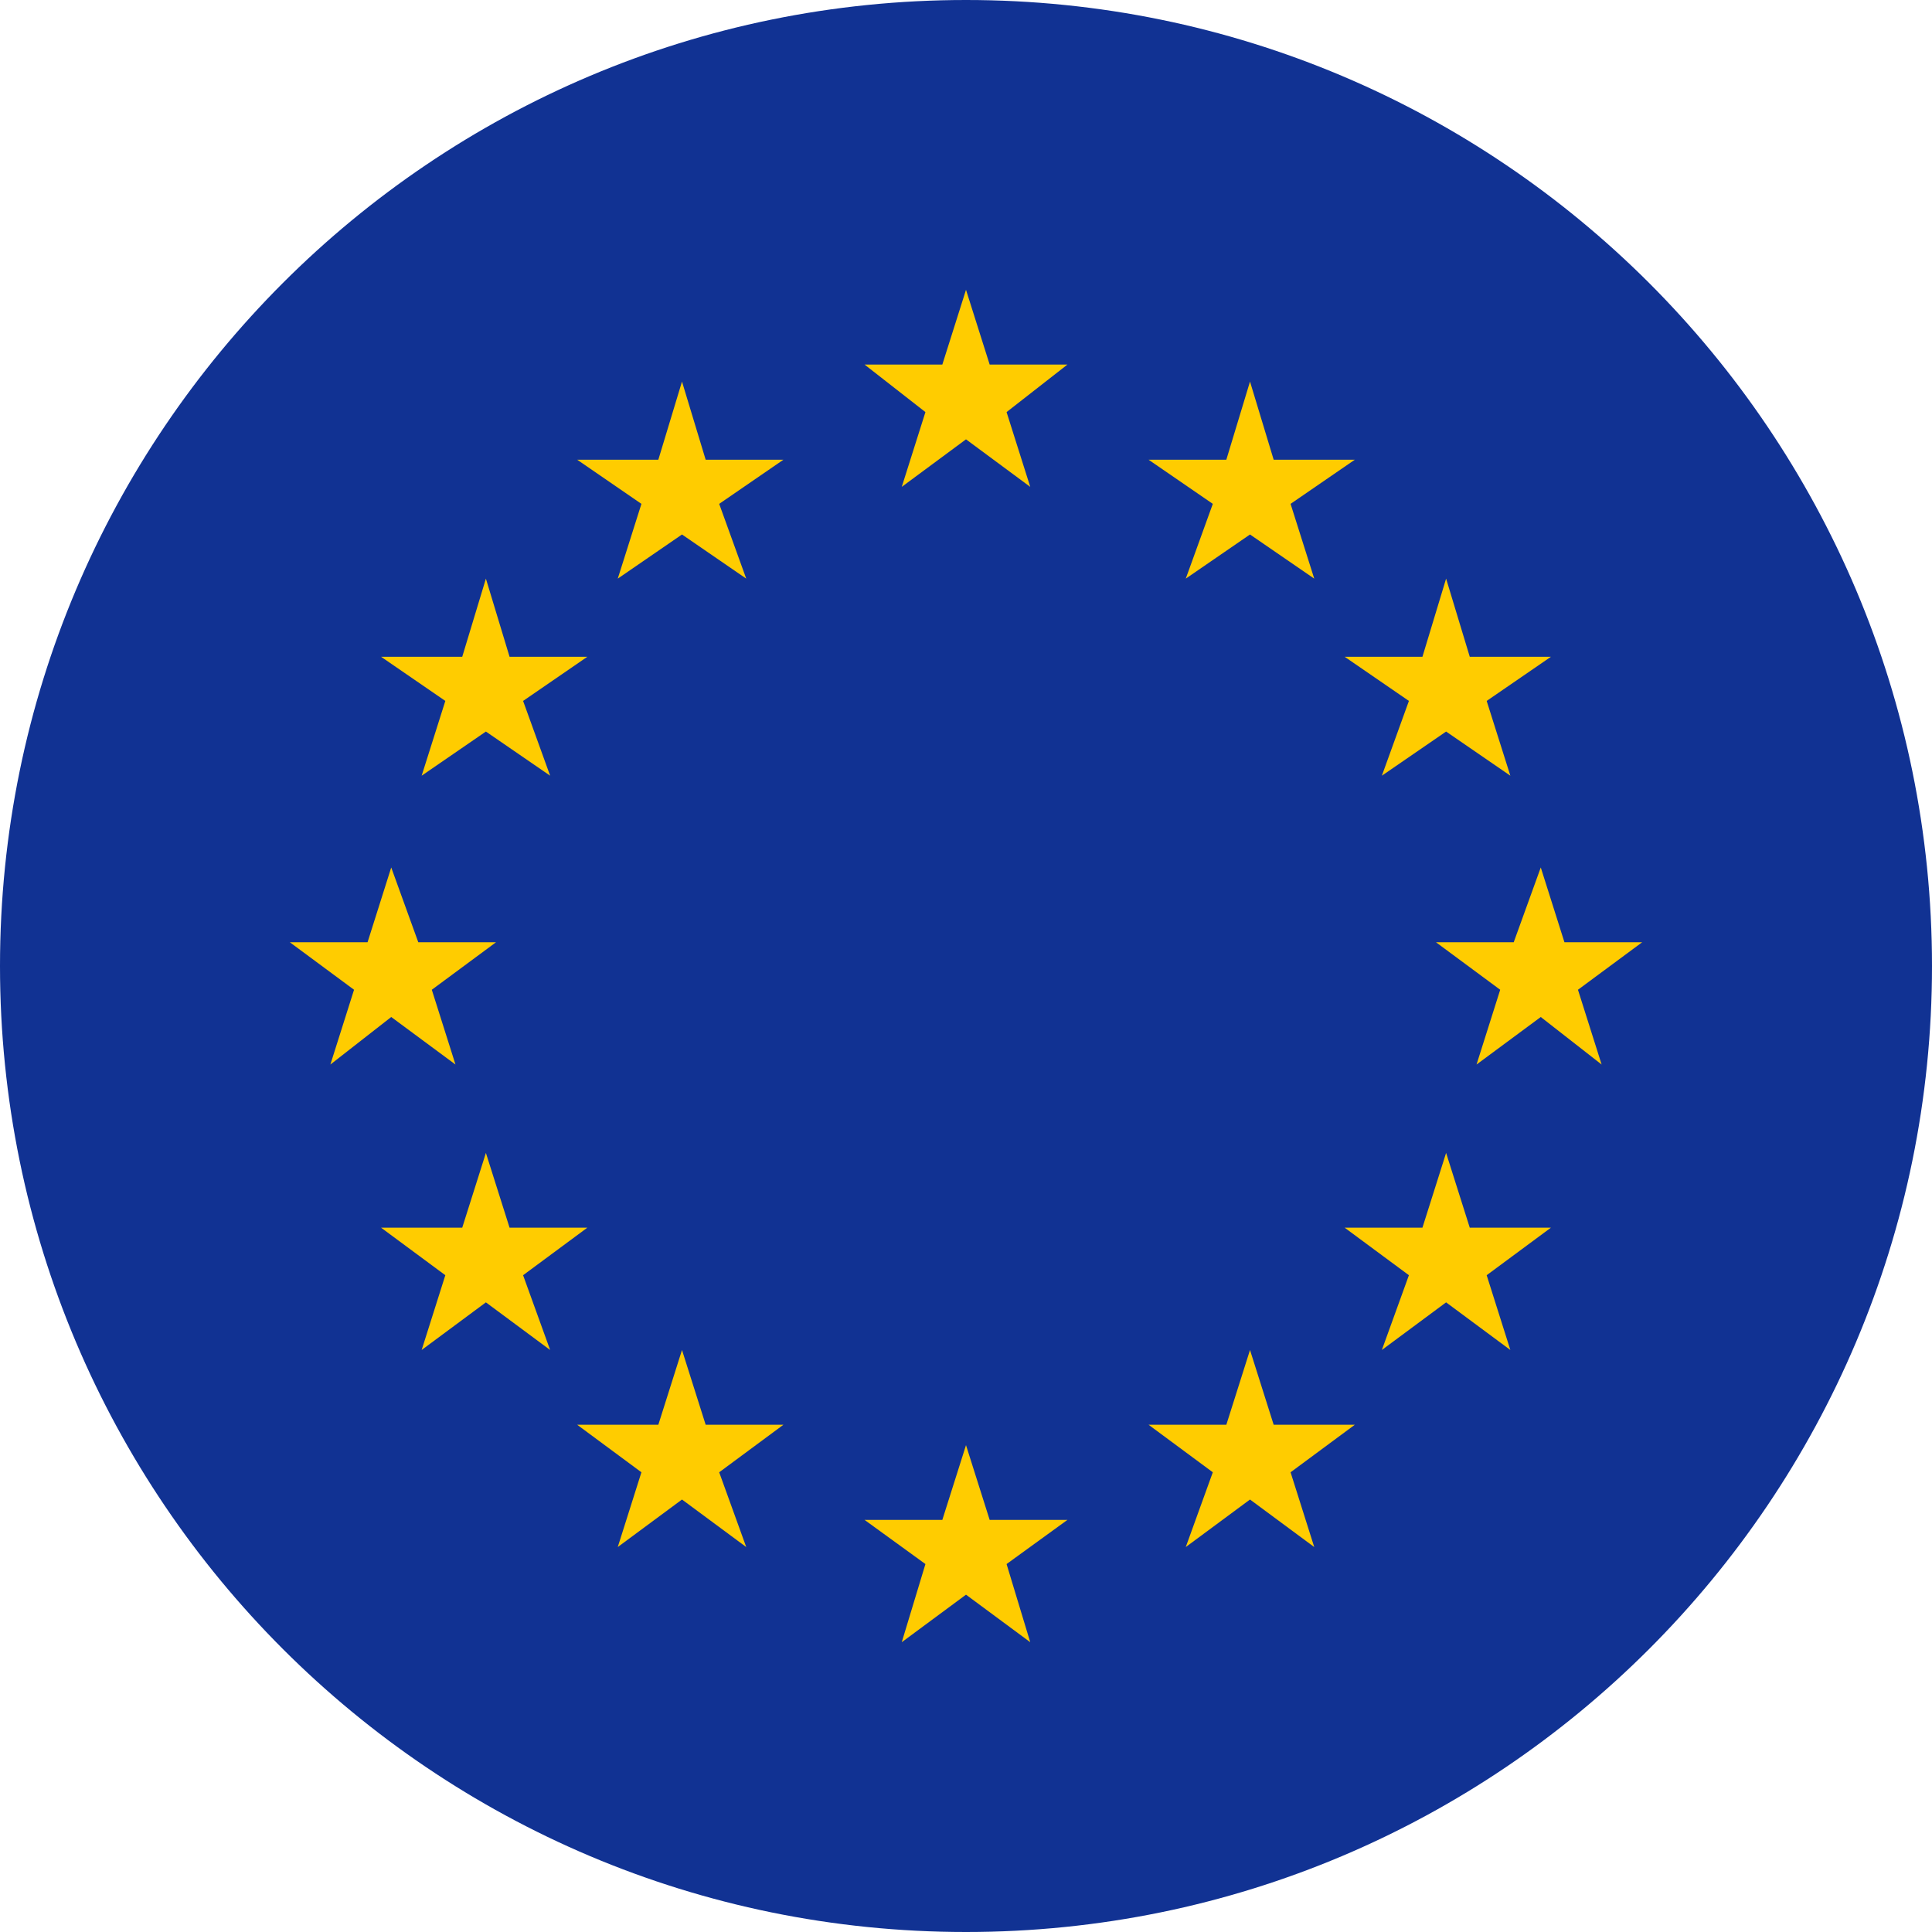
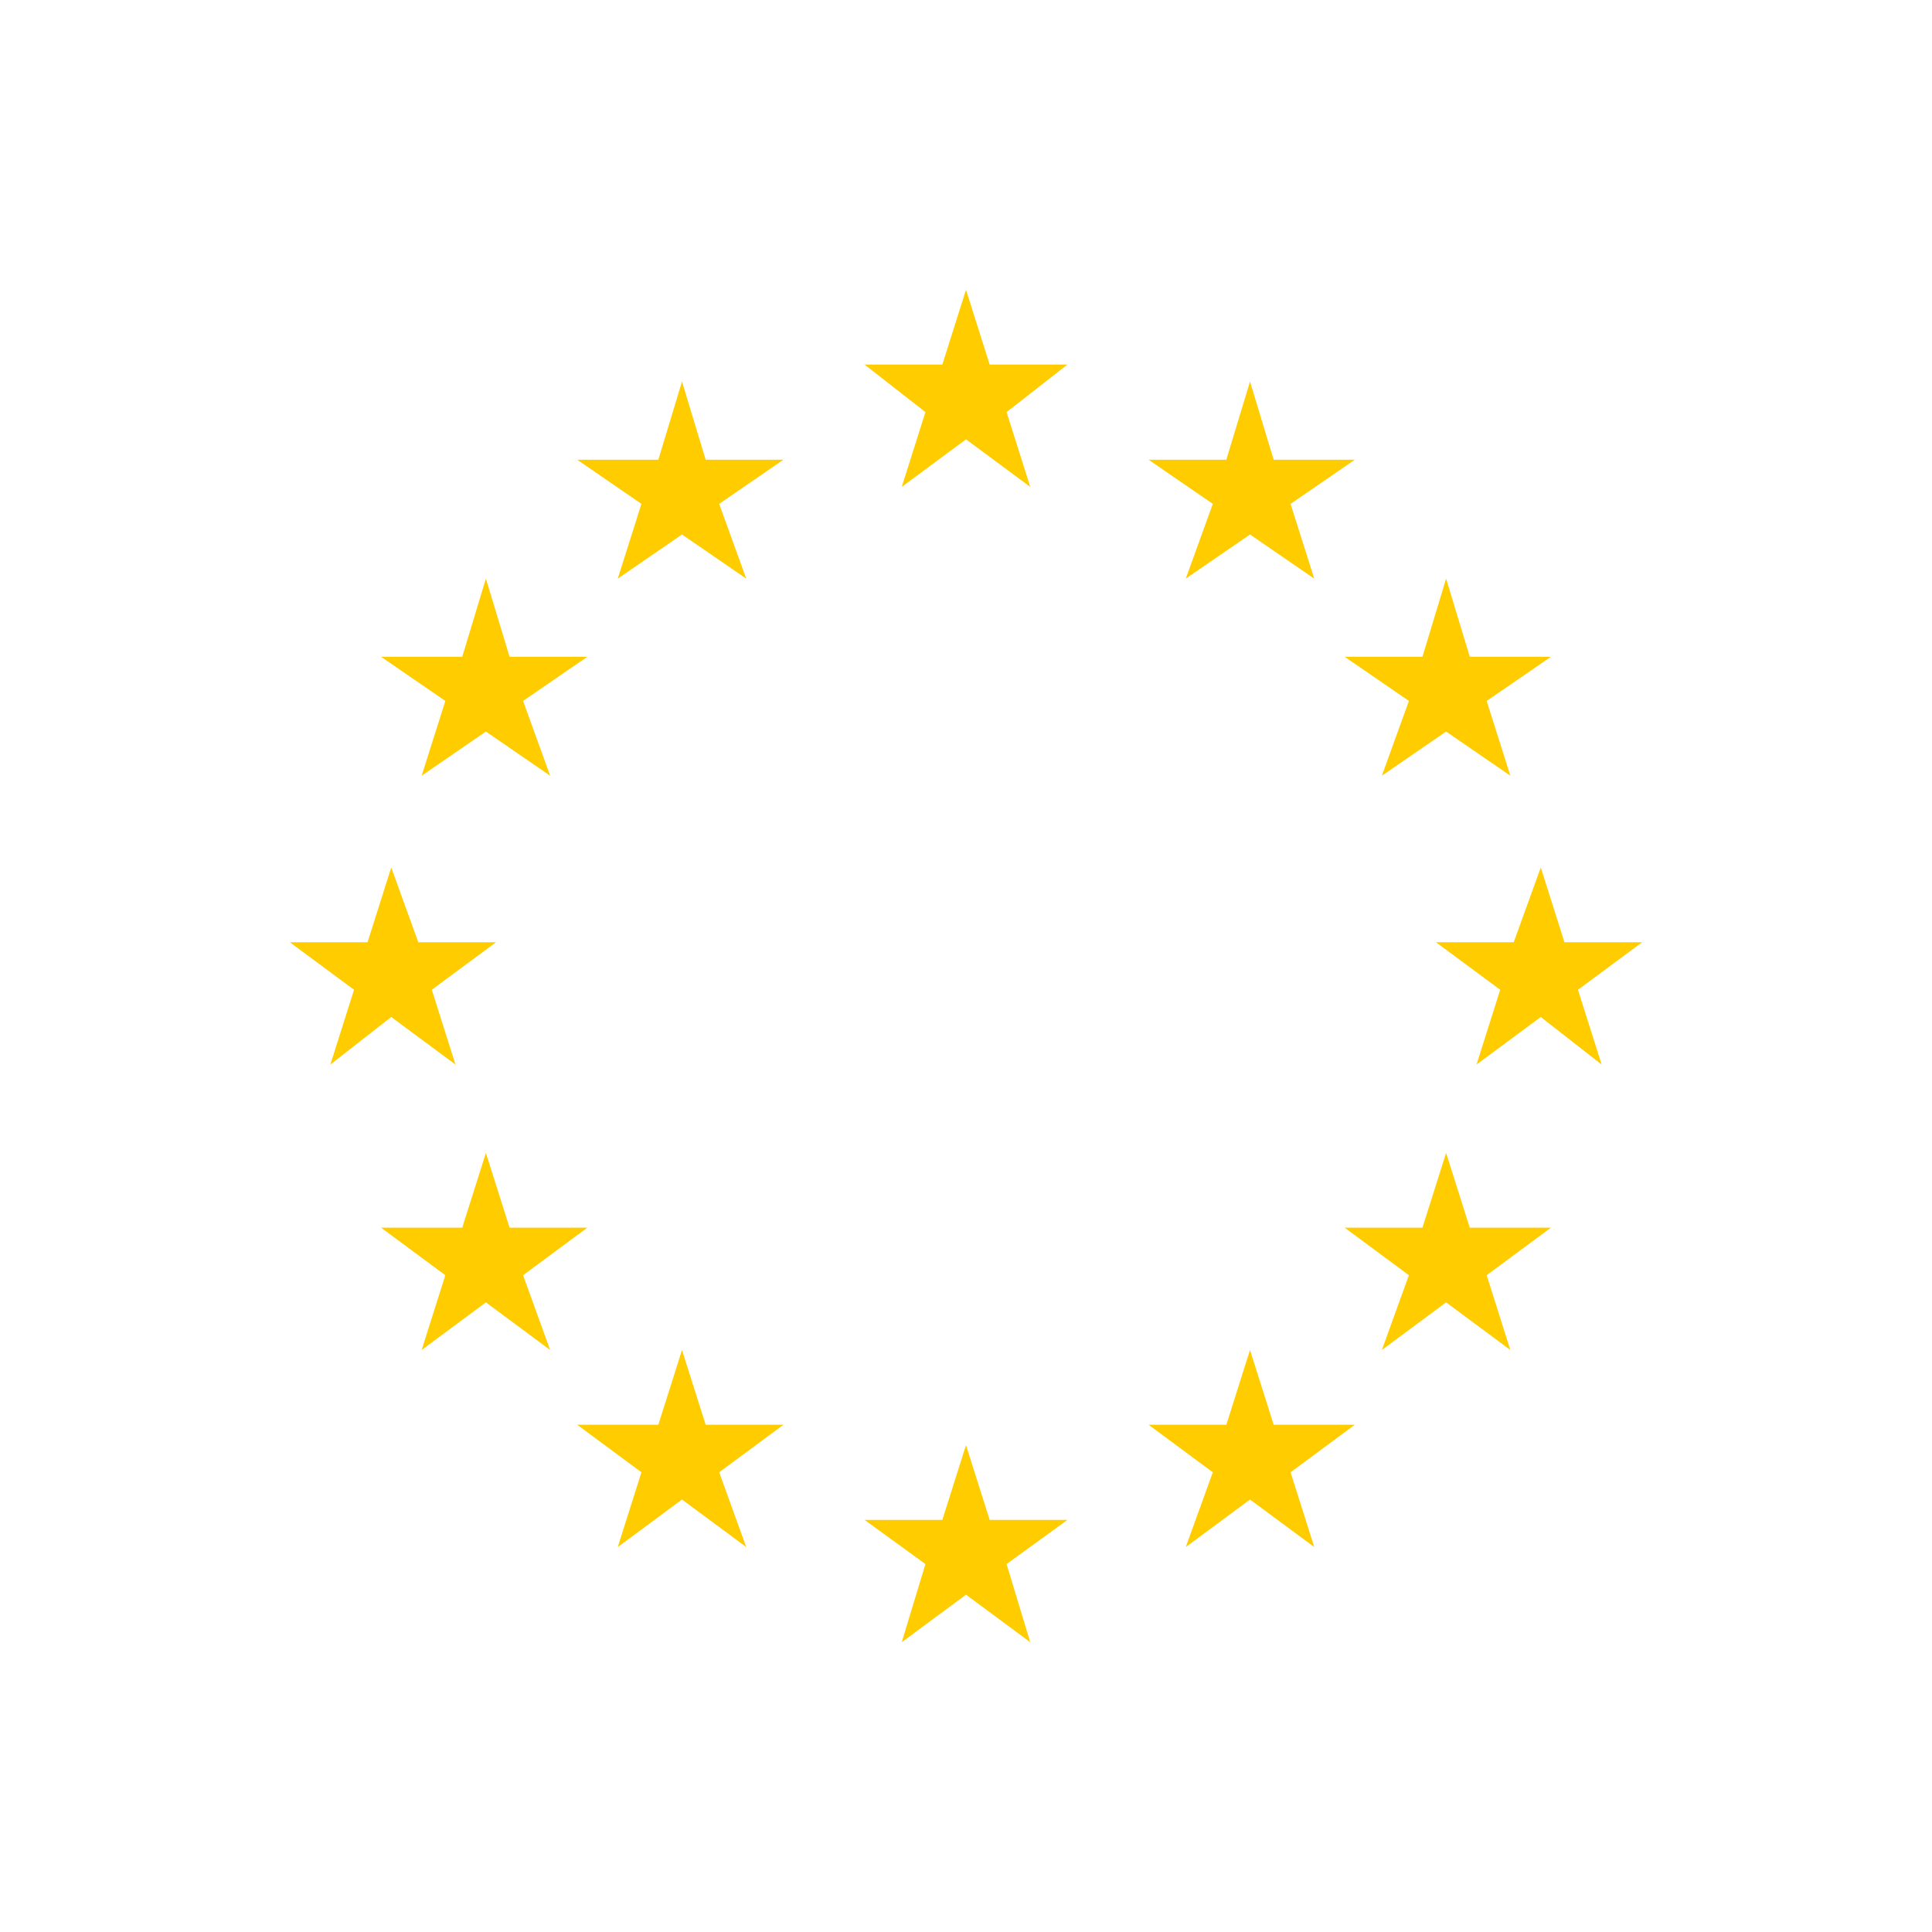
<svg xmlns="http://www.w3.org/2000/svg" width="20" height="20" viewBox="0 0 20 20" fill="none">
-   <path d="M10 20C15.523 20 20 15.523 20 10C20 4.477 15.523 0 10 0C4.477 0 0 4.477 0 10C0 15.523 4.477 20 10 20Z" fill="#113293" />
  <path d="M10 3L10.245 3.774H11.05L10.42 4.266L10.665 5.04L10 4.548L9.335 5.04L9.58 4.266L8.95 3.774H9.755L10 3ZM10 14.96L10.245 15.734H11.05L10.42 16.191L10.665 17L10 16.508L9.335 17L9.58 16.191L8.95 15.734H9.755L10 14.96ZM12.94 13.975L13.185 14.749H14.025L13.36 15.241L13.605 16.015L12.94 15.523L12.275 16.015L12.555 15.241L11.89 14.749H12.695L12.94 13.975ZM14.97 11.935L15.215 12.709H16.055L15.39 13.201L15.635 13.975L14.97 13.482L14.305 13.975L14.585 13.201L13.92 12.709H14.725L14.97 11.935ZM15.95 8.98L16.195 9.754H17L16.335 10.246L16.58 11.02L15.95 10.528L15.285 11.02L15.53 10.246L14.865 9.754H15.67L15.95 8.98ZM14.97 5.99L15.215 6.799H16.055L15.39 7.256L15.635 8.03L14.97 7.573L14.305 8.03L14.585 7.256L13.92 6.799H14.725L14.97 5.99ZM12.94 3.95L13.185 4.759H14.025L13.36 5.216L13.605 5.99L12.94 5.533L12.275 5.99L12.555 5.216L11.89 4.759H12.695L12.94 3.95ZM7.06 13.975L6.815 14.749H5.975L6.64 15.241L6.395 16.015L7.06 15.523L7.725 16.015L7.445 15.241L8.11 14.749H7.305L7.06 13.975ZM5.03 11.935L4.785 12.709H3.945L4.61 13.201L4.365 13.975L5.03 13.482L5.695 13.975L5.415 13.201L6.08 12.709H5.275L5.03 11.935ZM4.05 8.98L3.805 9.754H3L3.665 10.246L3.42 11.02L4.05 10.528L4.715 11.02L4.47 10.246L5.135 9.754H4.33L4.05 8.98ZM5.03 5.99L4.785 6.799H3.945L4.61 7.256L4.365 8.03L5.03 7.573L5.695 8.03L5.415 7.256L6.08 6.799H5.275L5.03 5.99ZM7.06 3.95L6.815 4.759H5.975L6.64 5.216L6.395 5.99L7.06 5.533L7.725 5.99L7.445 5.216L8.11 4.759H7.305L7.06 3.95Z" fill="#FFCC00" />
</svg>